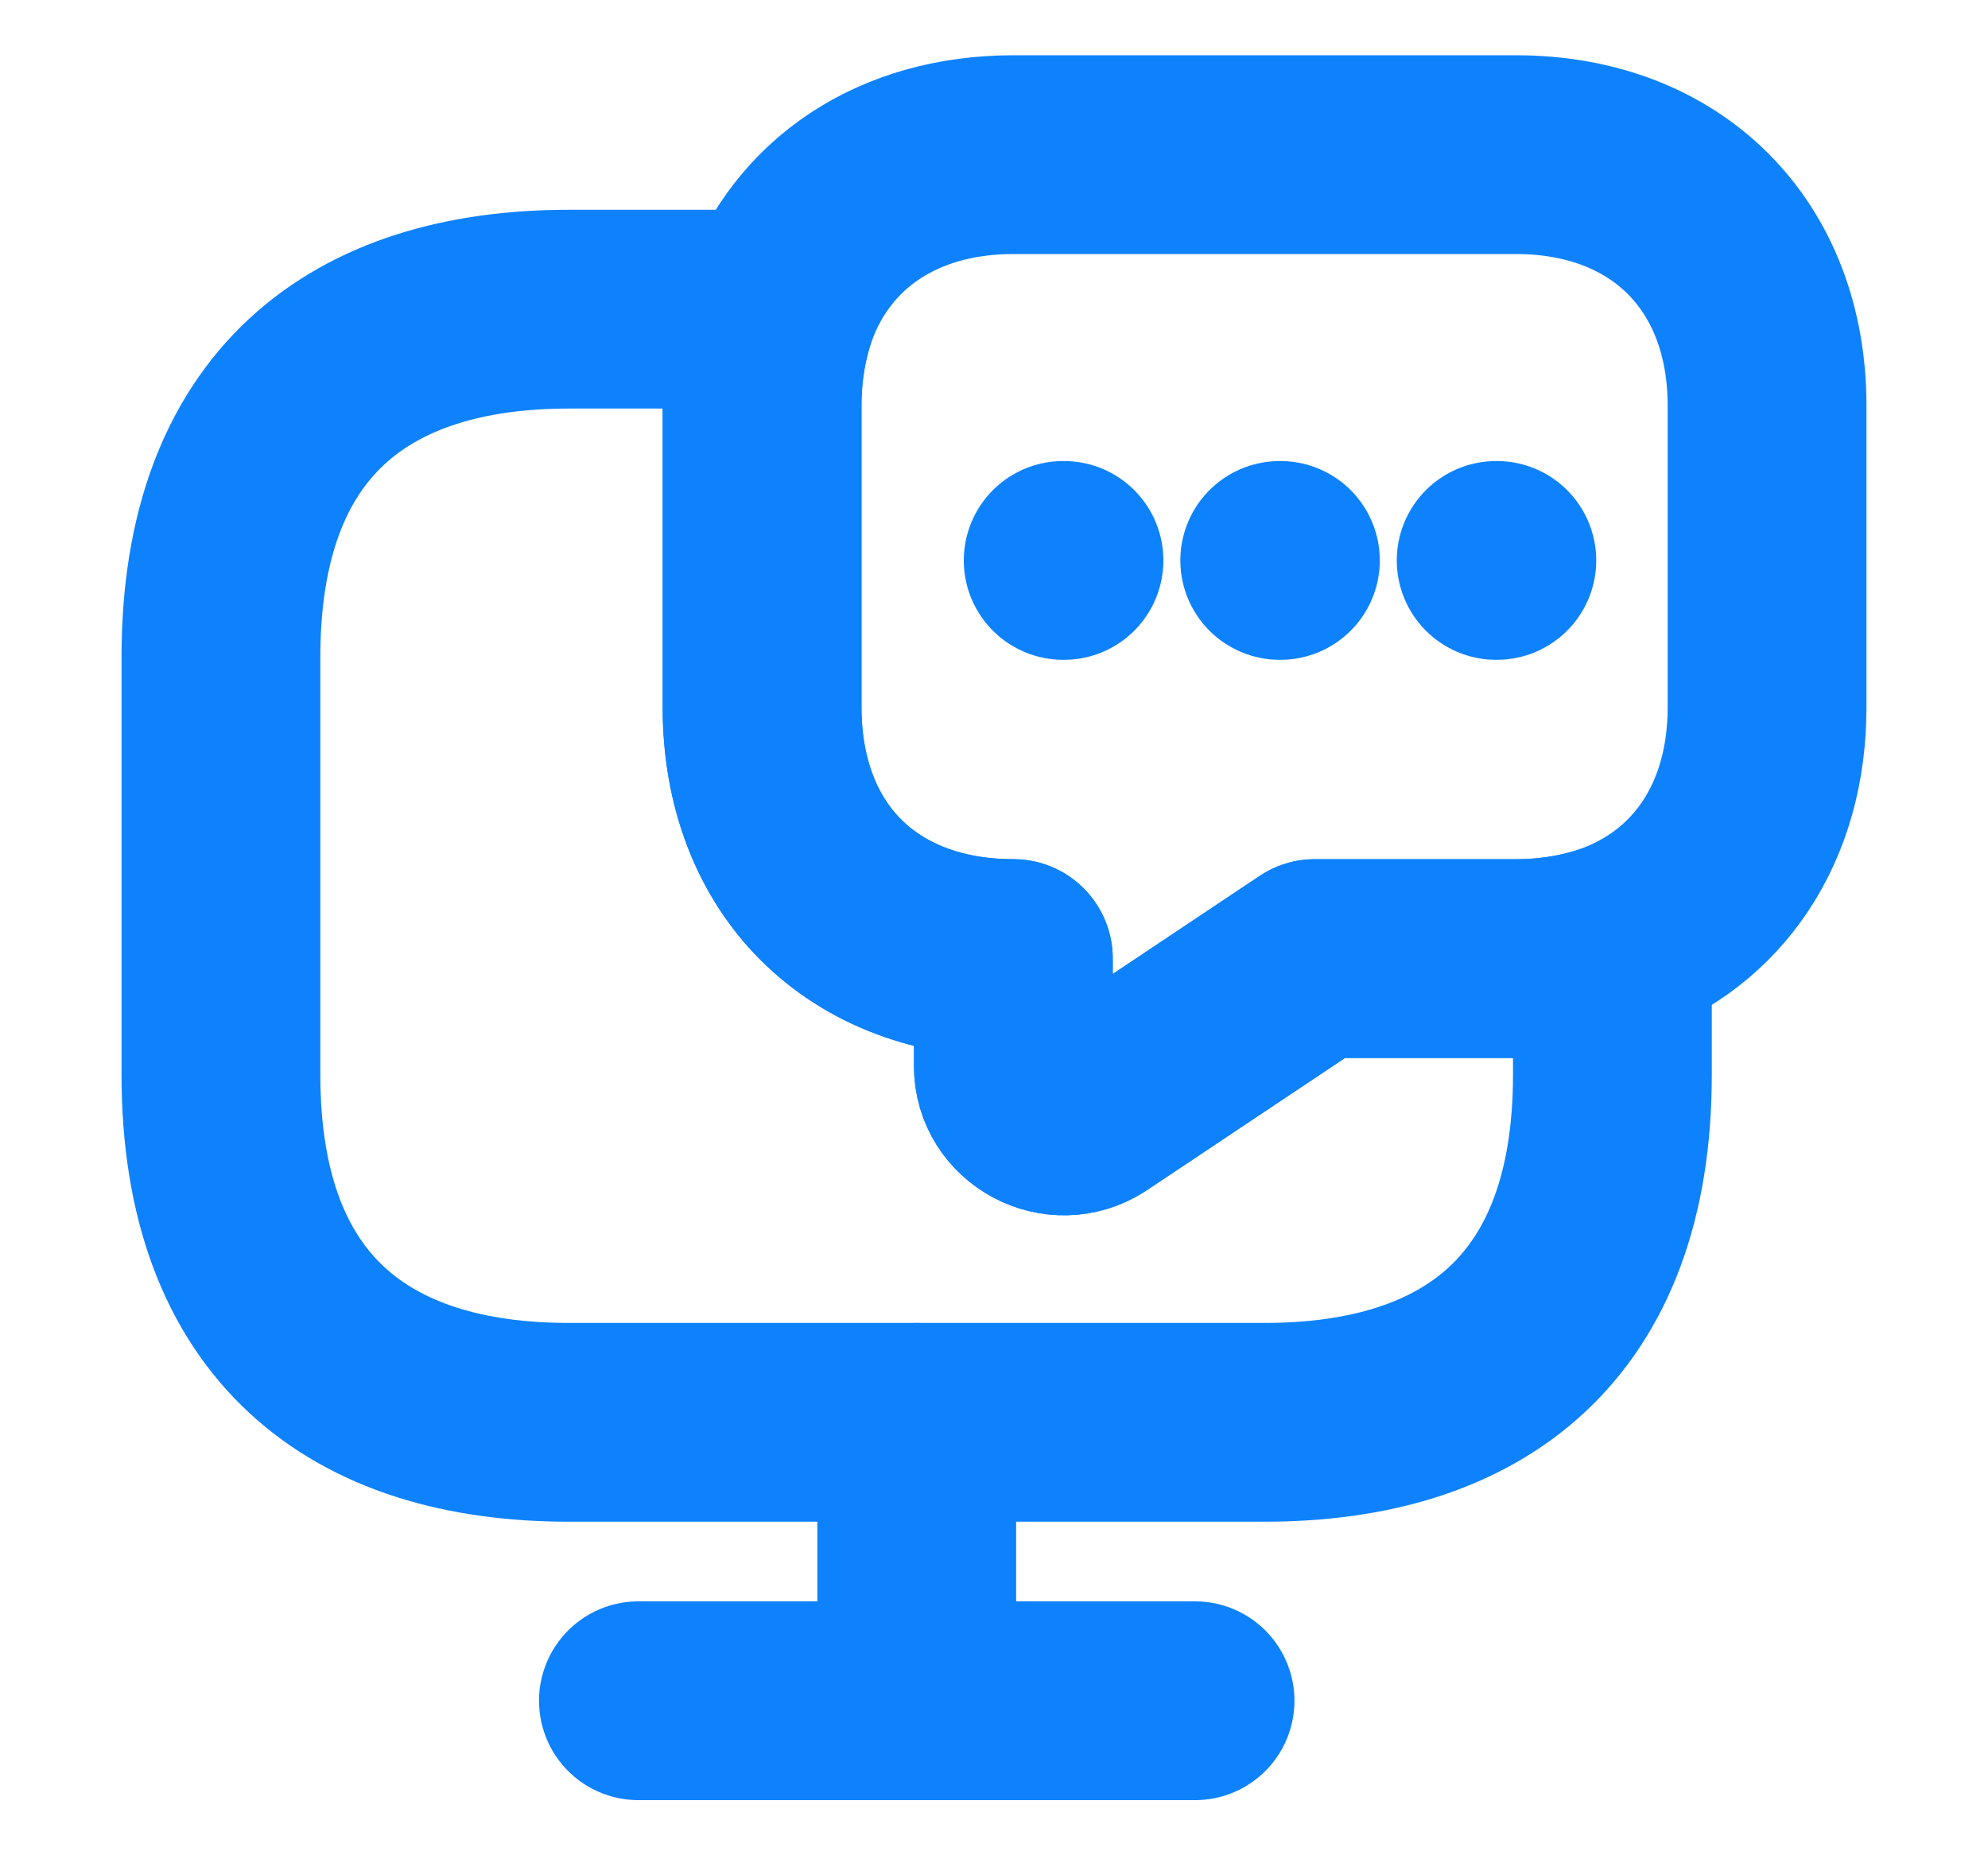
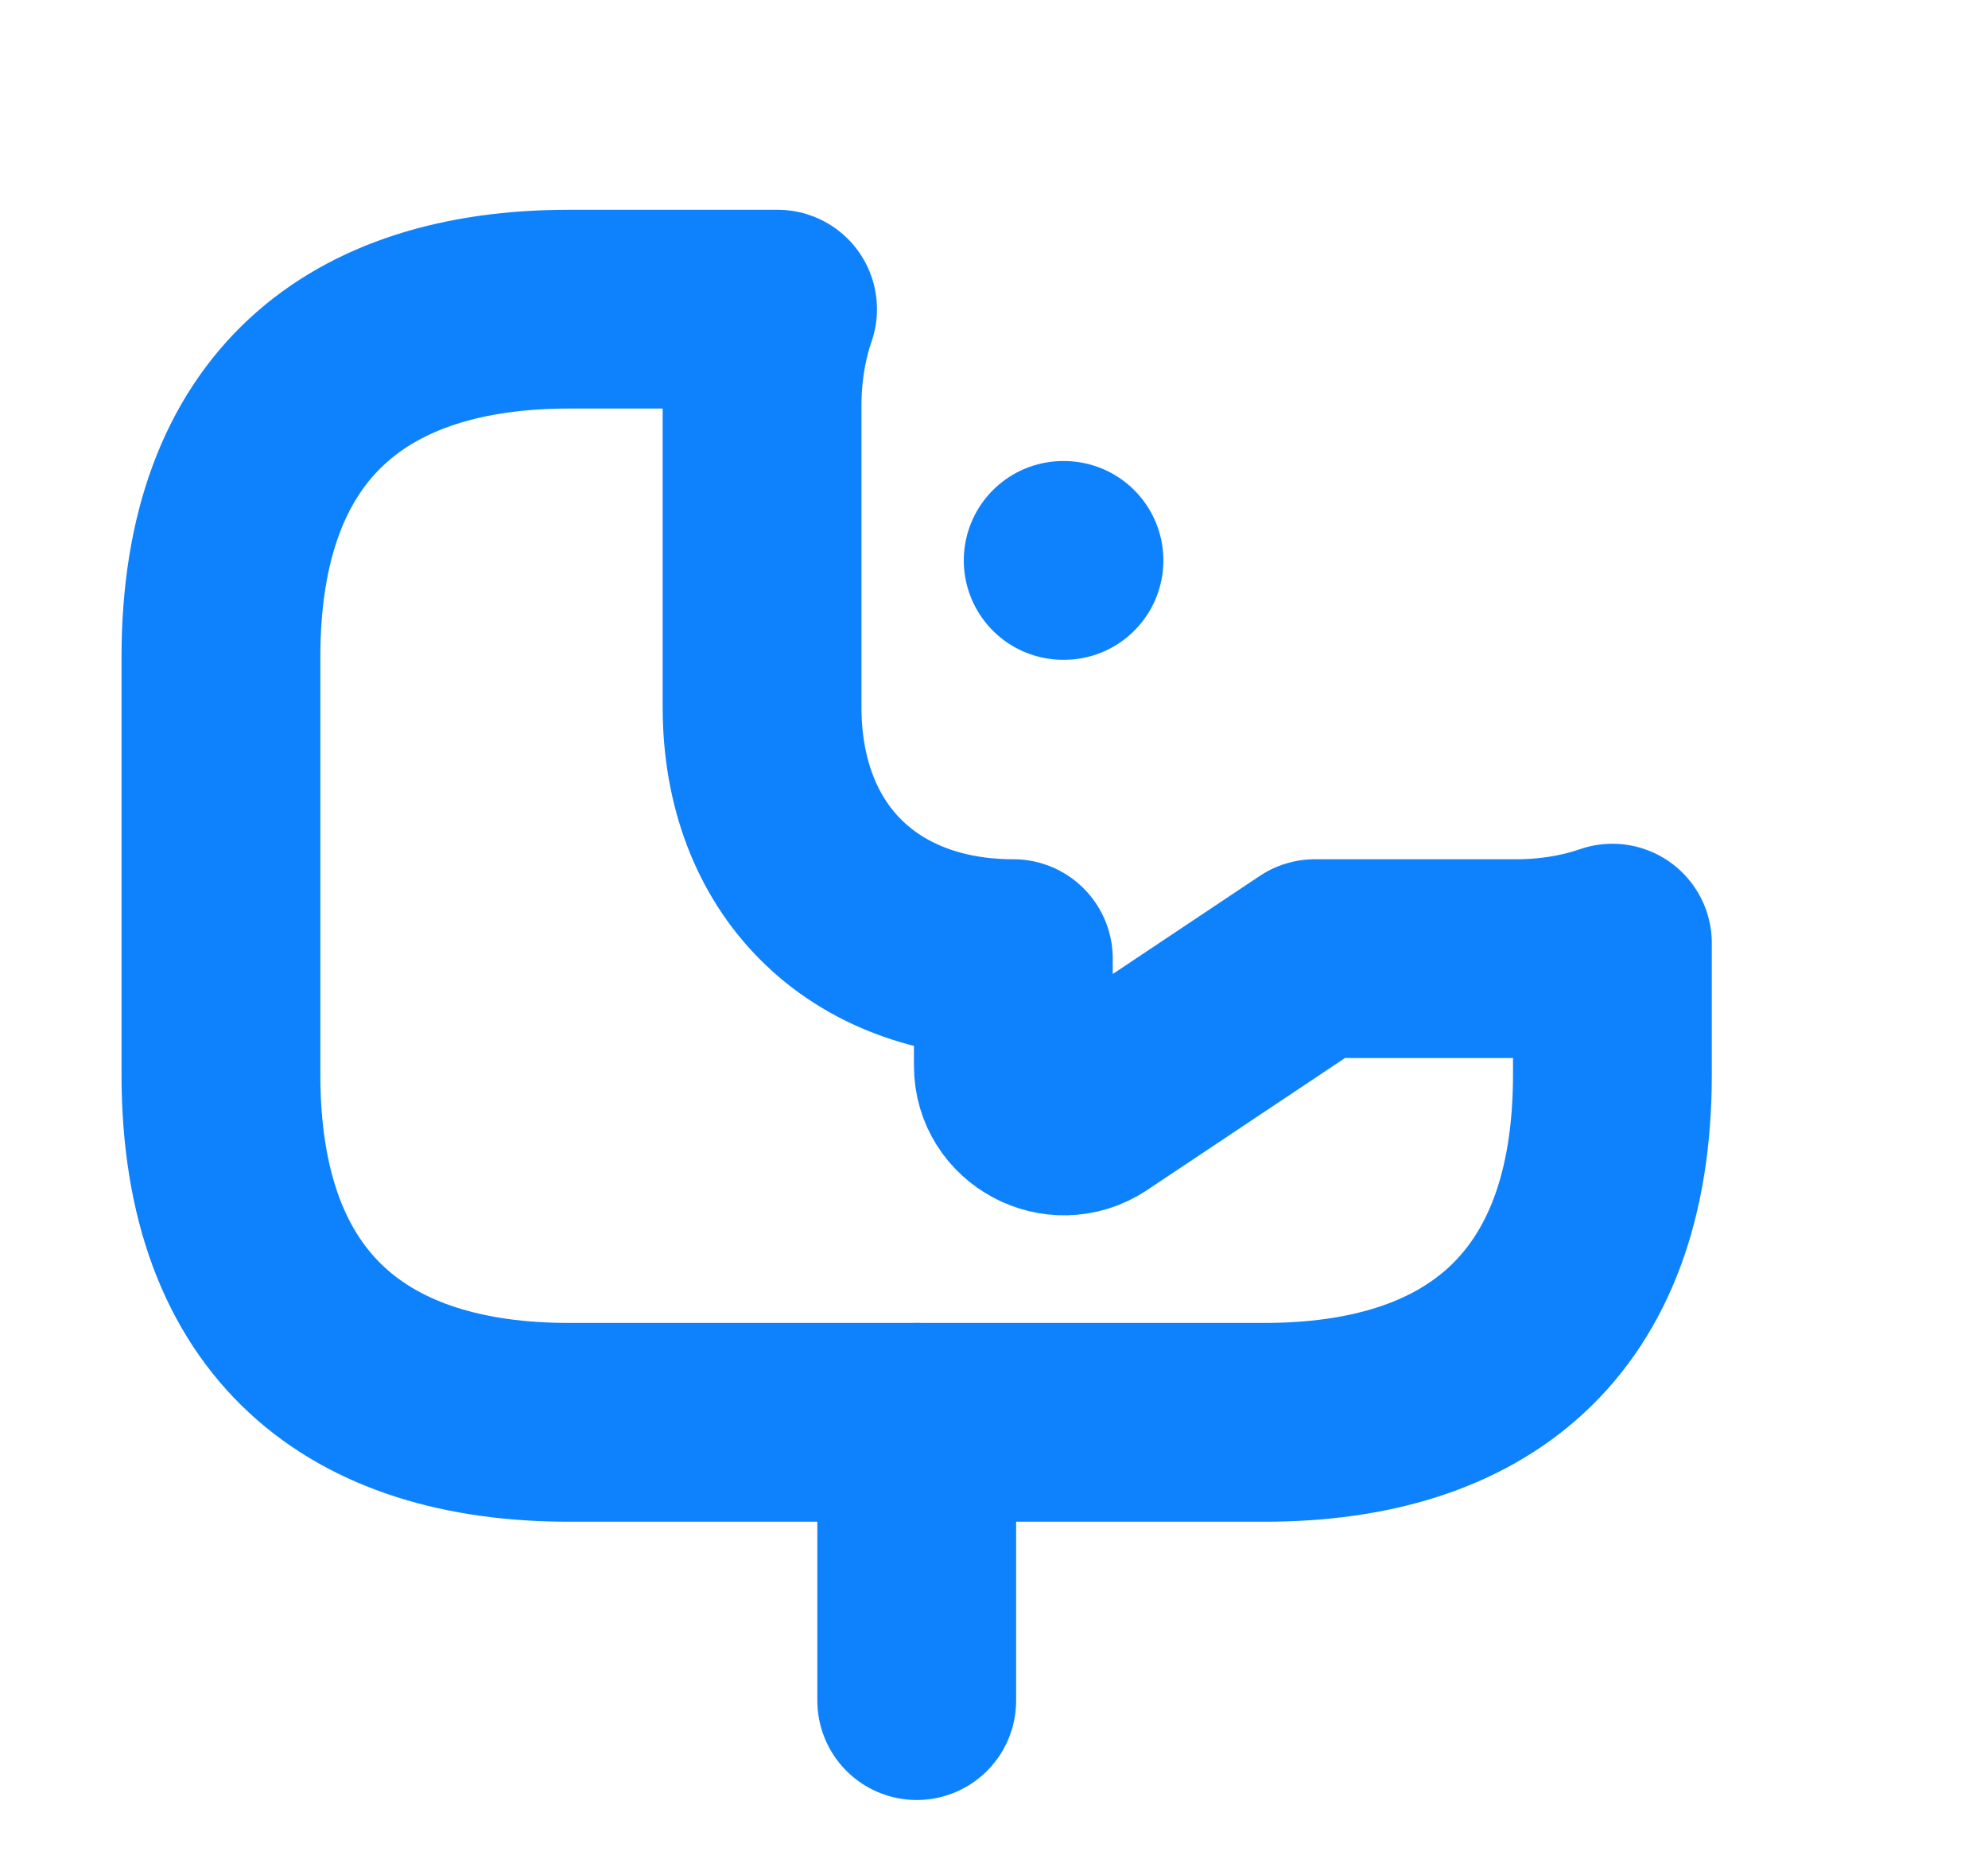
<svg xmlns="http://www.w3.org/2000/svg" width="15" height="14" viewBox="0 0 15 14" fill="none">
  <path d="M12.166 7.117V8.109C12.166 9.946 11.117 10.733 9.541 10.733H4.292C2.716 10.733 1.667 9.946 1.667 8.109V4.958C1.667 3.121 2.716 2.333 4.292 2.333H5.867C5.791 2.555 5.75 2.8 5.75 3.063V5.338C5.75 5.904 5.936 6.382 6.269 6.714C6.601 7.047 7.08 7.234 7.646 7.234V8.044C7.646 8.342 7.984 8.523 8.235 8.359L9.921 7.234H11.437C11.7 7.234 11.945 7.193 12.166 7.117Z" stroke="#0E82FD" stroke-width="1.5" stroke-miterlimit="10" stroke-linecap="round" stroke-linejoin="round" />
-   <path d="M13.333 3.062V5.337C13.333 6.207 12.89 6.86 12.167 7.116C11.945 7.192 11.7 7.233 11.438 7.233H9.921L8.235 8.359C7.984 8.522 7.646 8.342 7.646 8.044V7.233C7.08 7.233 6.602 7.047 6.269 6.714C5.937 6.382 5.75 5.903 5.75 5.337V3.062C5.75 2.8 5.791 2.555 5.867 2.333C6.123 1.61 6.777 1.167 7.646 1.167H11.438C12.575 1.167 13.333 1.925 13.333 3.062Z" stroke="#0E82FD" stroke-width="1.5" stroke-miterlimit="10" stroke-linecap="round" stroke-linejoin="round" />
-   <path d="M4.817 12.834H9.017" stroke="#0E82FD" stroke-width="1.5" stroke-miterlimit="10" stroke-linecap="round" stroke-linejoin="round" />
  <path d="M6.917 10.733V12.833" stroke="#0E82FD" stroke-width="1.5" stroke-miterlimit="10" stroke-linecap="round" stroke-linejoin="round" />
-   <path d="M11.289 4.229H11.294" stroke="#0E82FD" stroke-width="1.5" stroke-linecap="round" stroke-linejoin="round" />
-   <path d="M9.656 4.229H9.661" stroke="#0E82FD" stroke-width="1.5" stroke-linecap="round" stroke-linejoin="round" />
  <path d="M8.022 4.229H8.028" stroke="#0E82FD" stroke-width="1.5" stroke-linecap="round" stroke-linejoin="round" />
</svg>